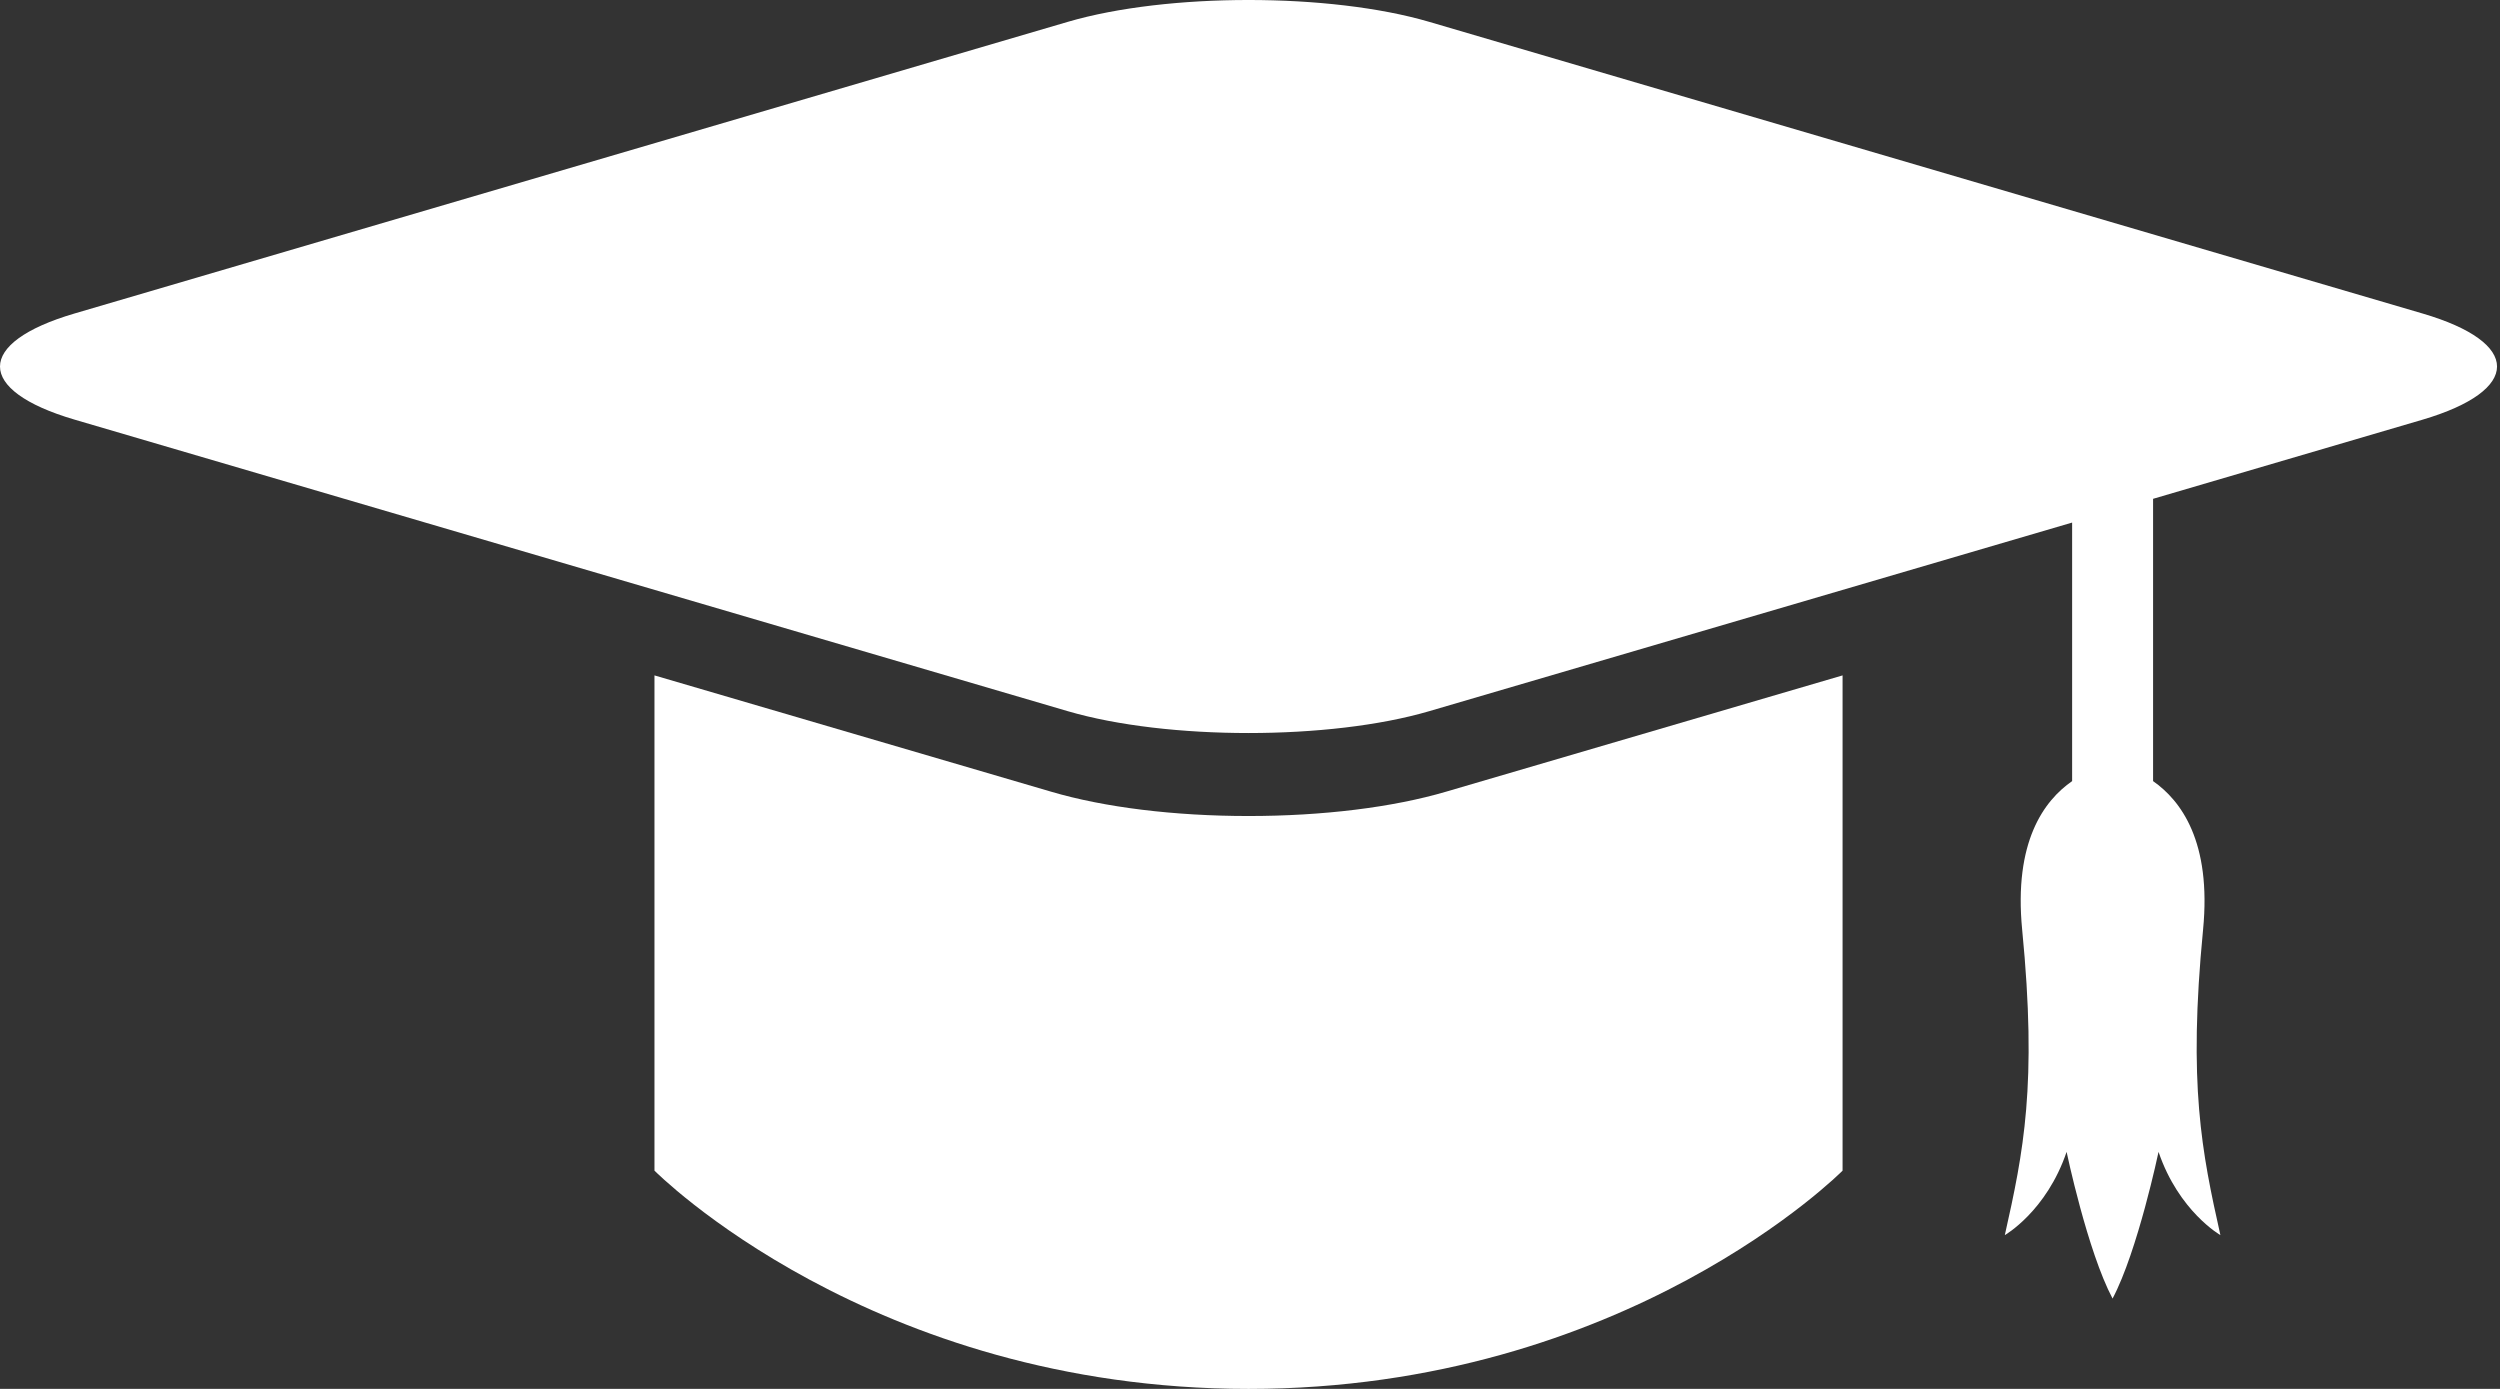
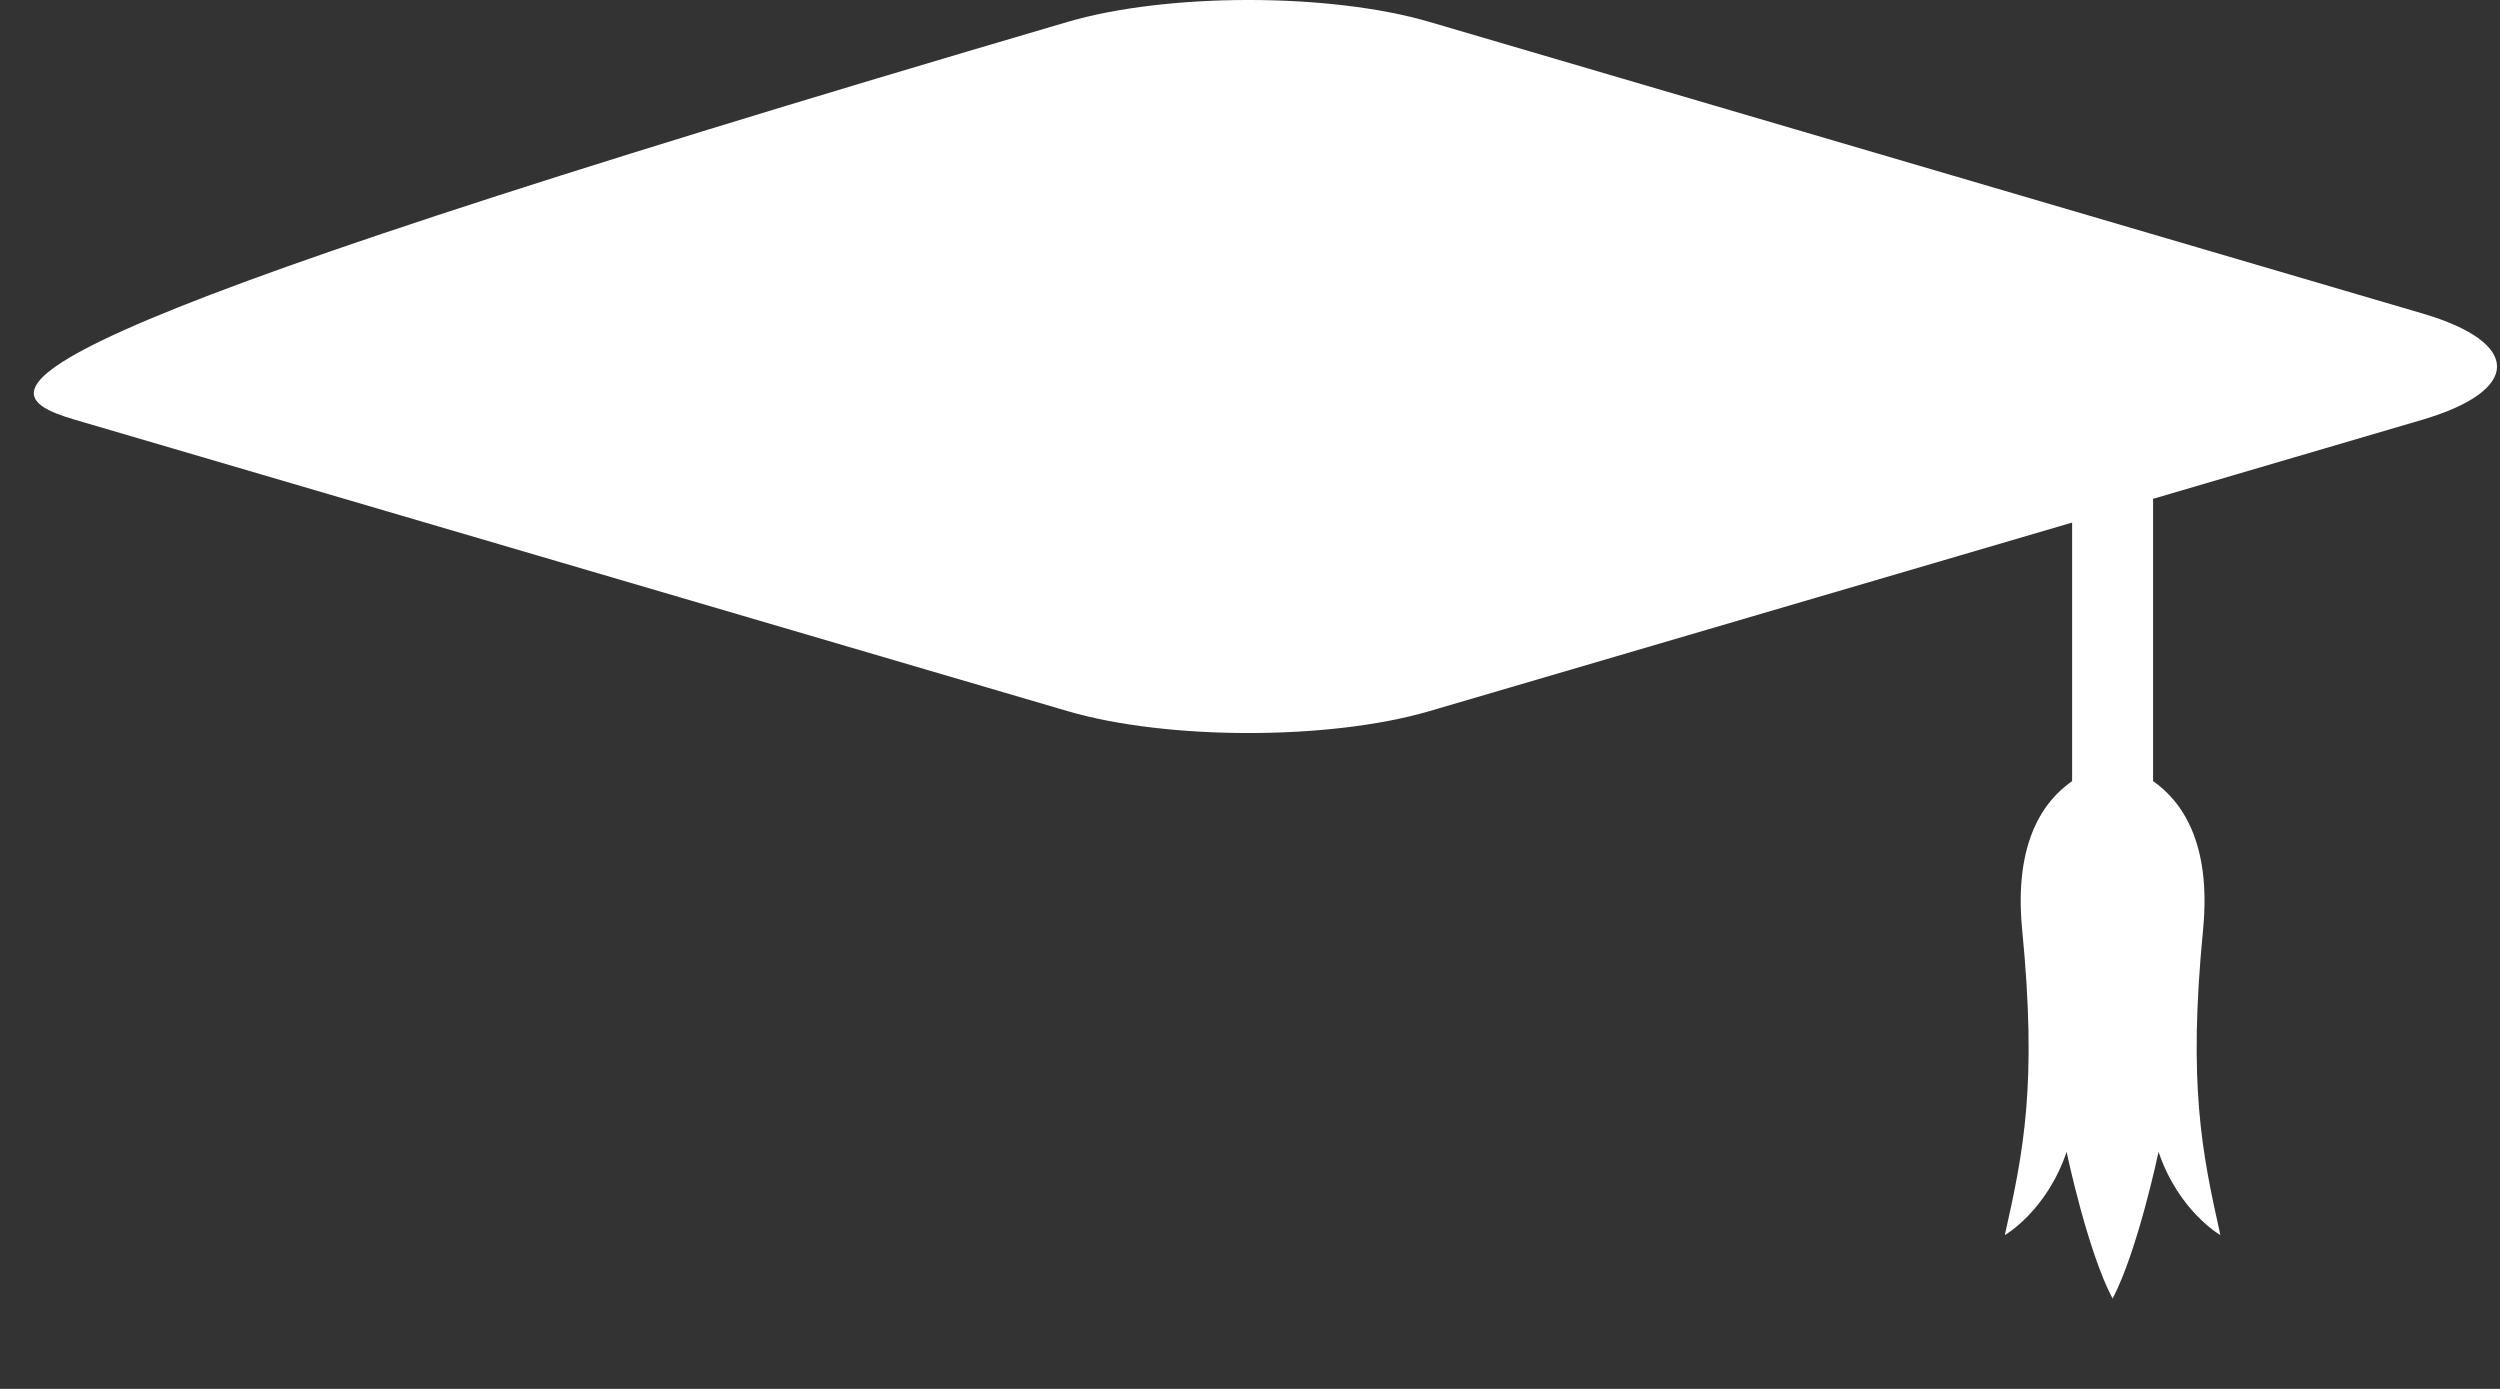
<svg xmlns="http://www.w3.org/2000/svg" width="108" height="60" viewBox="0 0 108 60" fill="none">
  <rect x="0" y="0" width="108" height="60" fill="#333333" stroke="none" />
-   <path d="M79.599 50.571V29.177L62.476 34.199C60.164 34.88 57.134 35.252 53.936 35.252C50.741 35.252 47.708 34.881 45.402 34.199L28.273 29.177V50.571C28.273 50.571 37.602 60.001 53.937 60.001C70.272 60.001 79.6 50.571 79.6 50.571H79.599Z" fill="white" />
-   <path d="M104.653 13.543L61.743 0.944C57.449 -0.315 50.426 -0.315 46.128 0.944L3.219 13.543C-1.073 14.802 -1.073 16.866 3.219 18.127L46.128 30.723C50.426 31.982 57.449 31.982 61.743 30.723L89.516 22.575V33.744C88.305 34.586 86.988 36.356 87.358 40.169C88.011 46.852 87.416 49.76 86.608 53.357C86.608 53.357 88.408 52.328 89.277 49.761C89.277 49.761 90.175 54.045 91.263 56.098C92.35 54.044 93.249 49.761 93.249 49.761C94.121 52.329 95.921 53.357 95.921 53.357C95.116 49.761 94.524 46.852 95.172 40.169C95.544 36.356 94.216 34.586 93.013 33.744V21.549L104.652 18.131C108.945 16.862 108.945 14.802 104.653 13.543H104.653Z" fill="white" />
+   <path d="M104.653 13.543L61.743 0.944C57.449 -0.315 50.426 -0.315 46.128 0.944C-1.073 14.802 -1.073 16.866 3.219 18.127L46.128 30.723C50.426 31.982 57.449 31.982 61.743 30.723L89.516 22.575V33.744C88.305 34.586 86.988 36.356 87.358 40.169C88.011 46.852 87.416 49.76 86.608 53.357C86.608 53.357 88.408 52.328 89.277 49.761C89.277 49.761 90.175 54.045 91.263 56.098C92.35 54.044 93.249 49.761 93.249 49.761C94.121 52.329 95.921 53.357 95.921 53.357C95.116 49.761 94.524 46.852 95.172 40.169C95.544 36.356 94.216 34.586 93.013 33.744V21.549L104.652 18.131C108.945 16.862 108.945 14.802 104.653 13.543H104.653Z" fill="white" />
</svg>